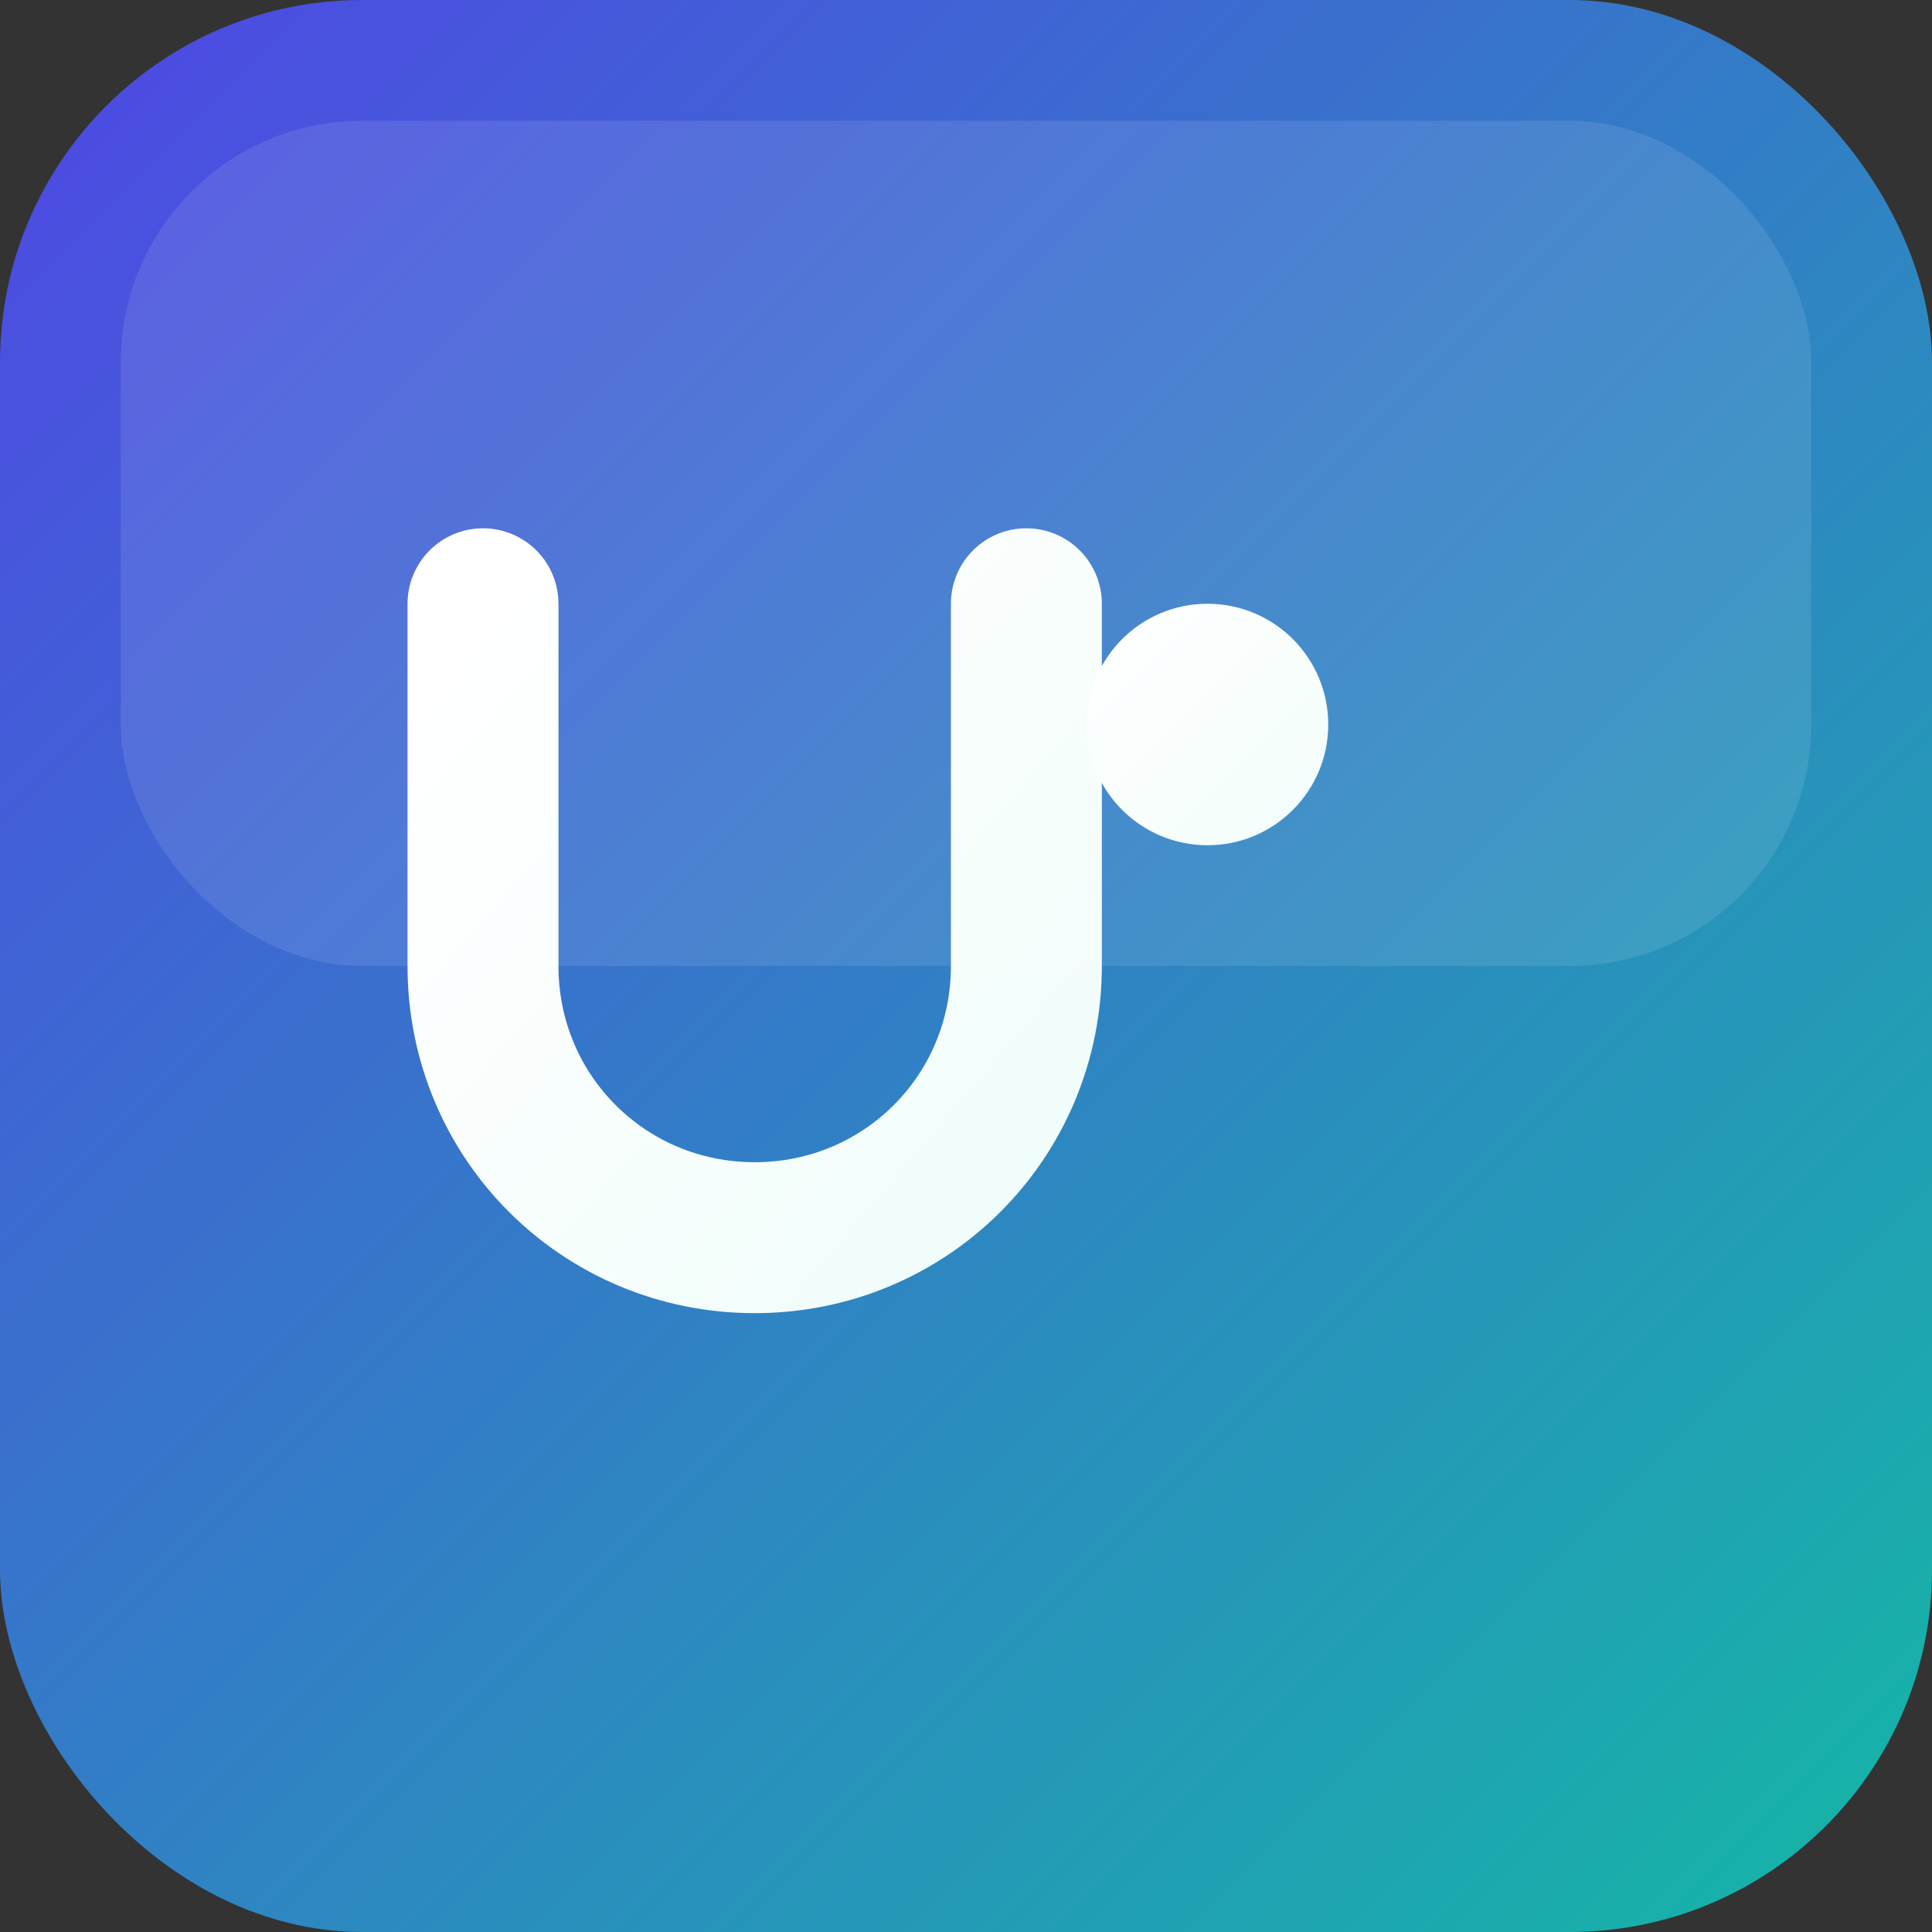
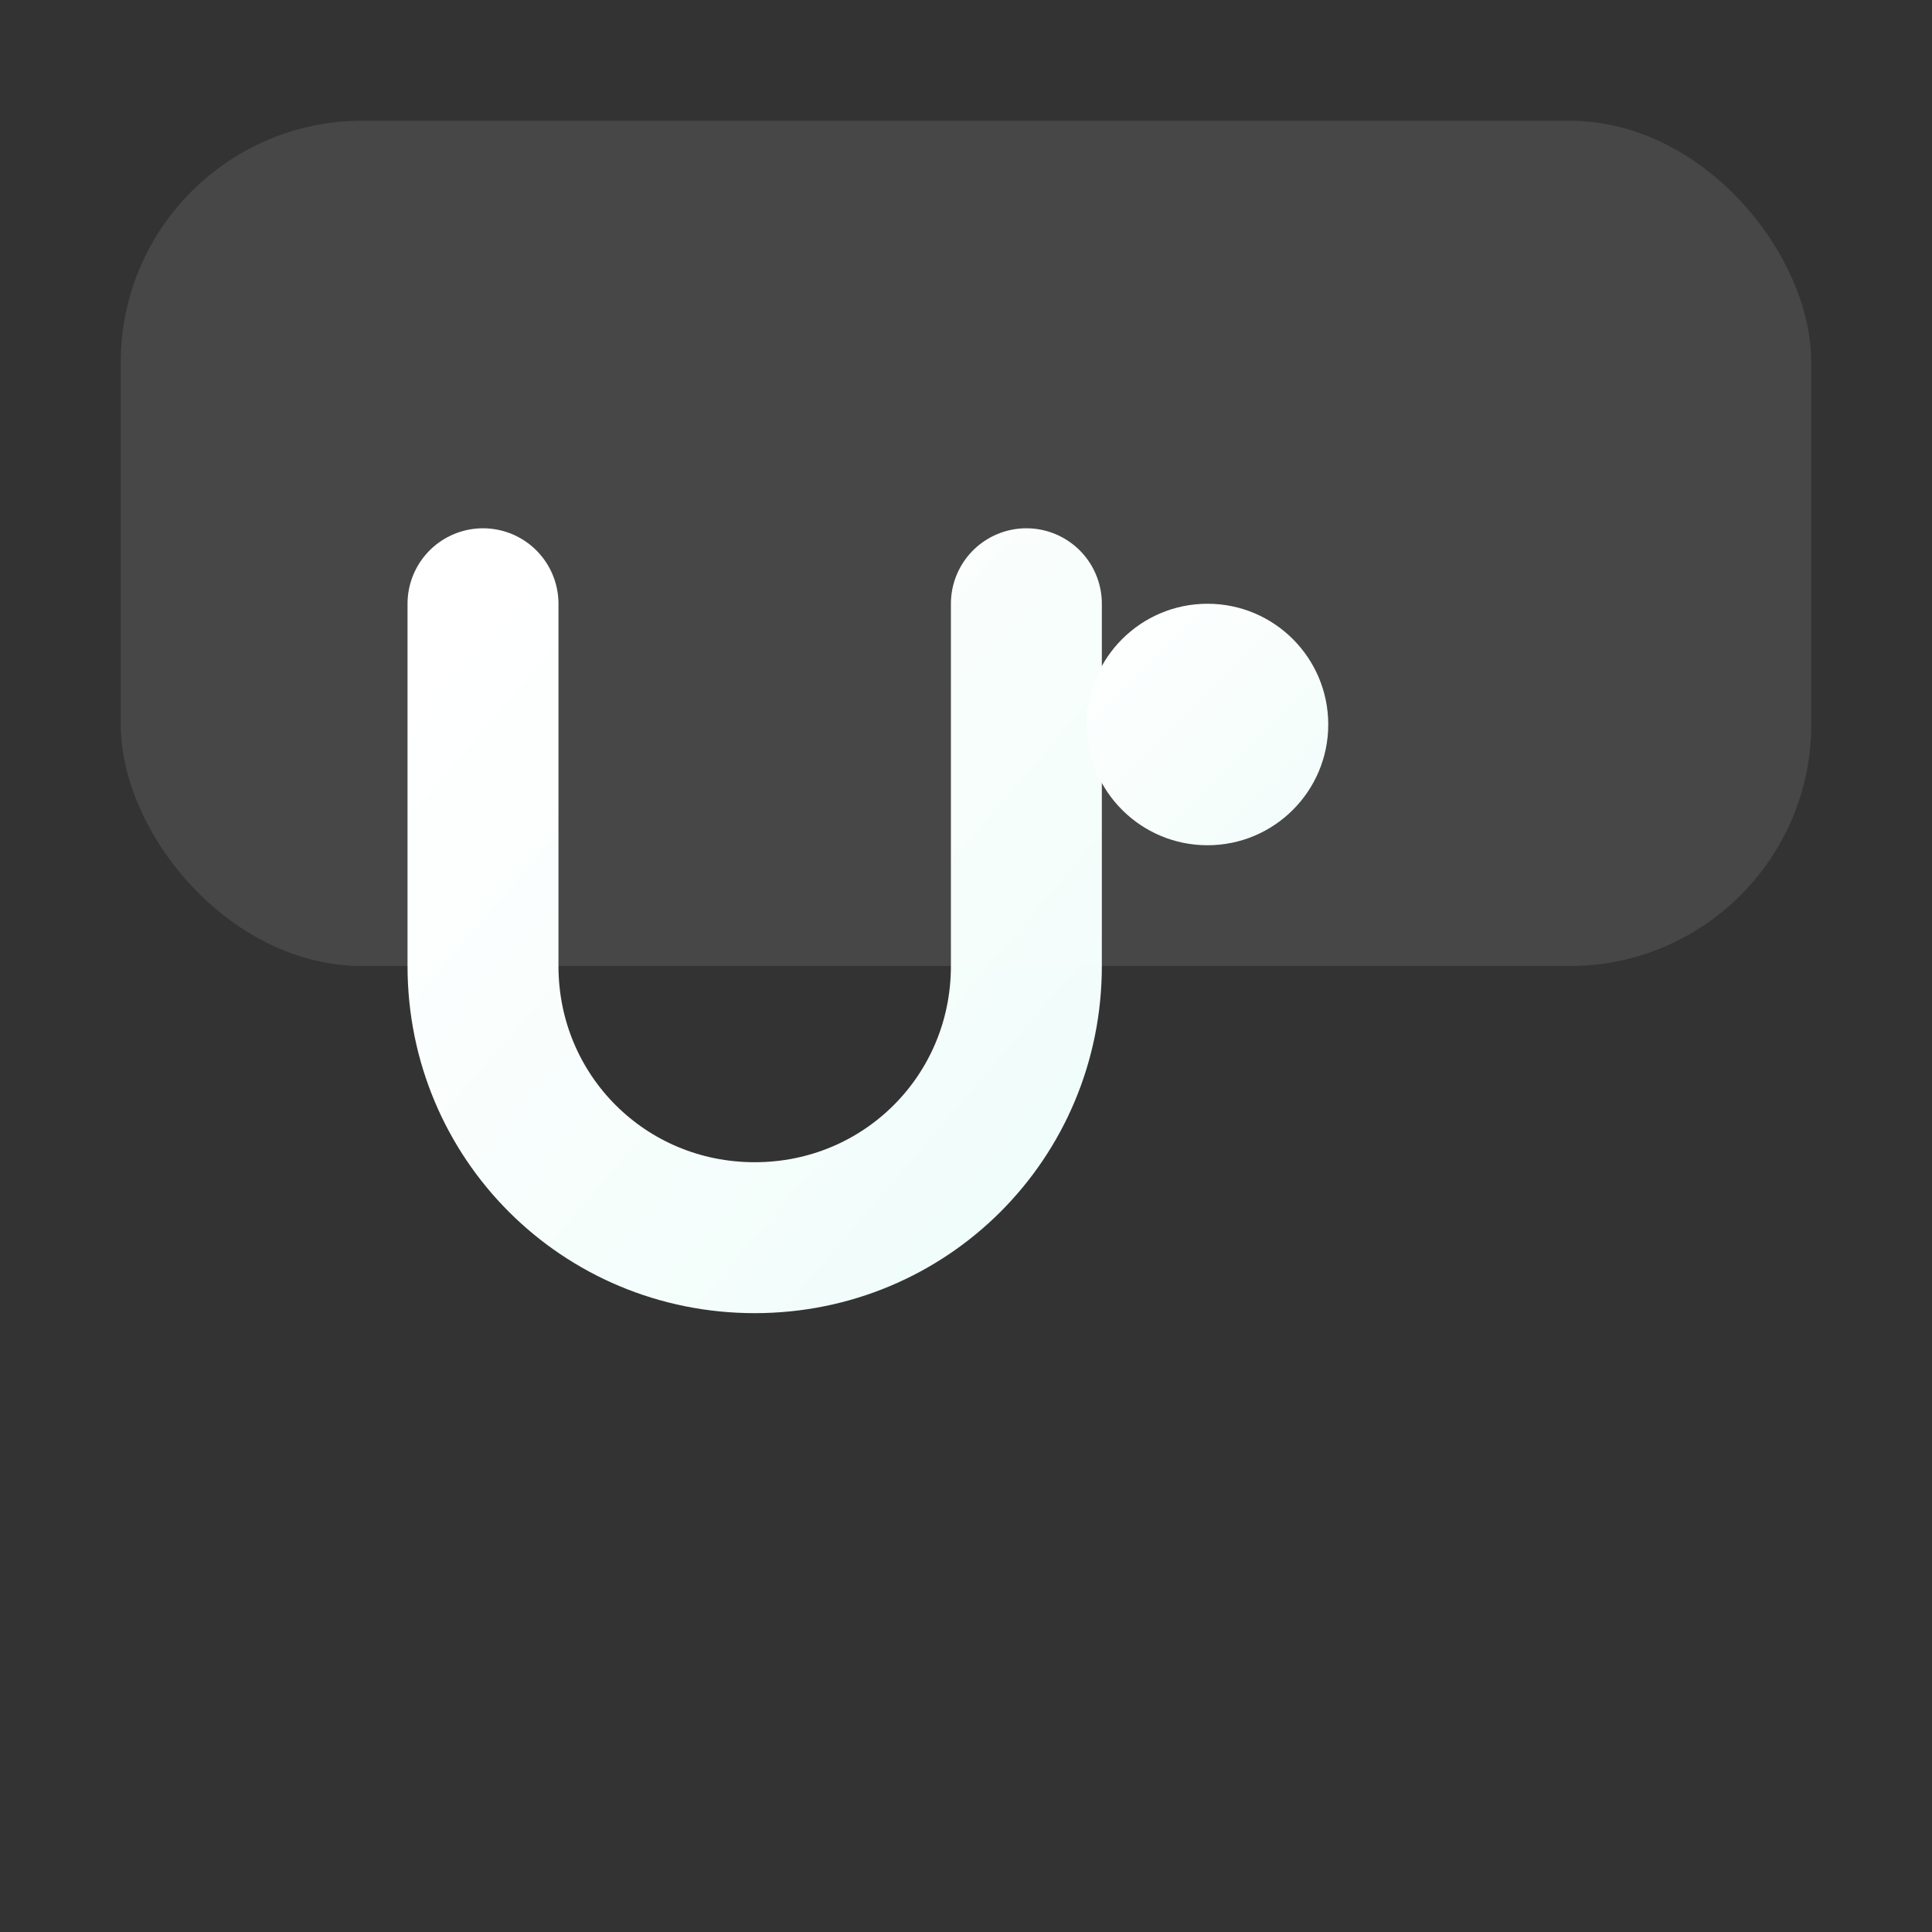
<svg xmlns="http://www.w3.org/2000/svg" viewBox="0 0 32 32" fill="none">
  <rect x="0" y="0" width="32" height="32" fill="#333333" stroke="none" />
  <defs>
    <linearGradient id="bg" x1="0%" y1="0%" x2="100%" y2="100%">
      <stop offset="0%" style="stop-color:#4F46E5" />
      <stop offset="100%" style="stop-color:#14B8A6" />
    </linearGradient>
    <linearGradient id="text" x1="0%" y1="0%" x2="100%" y2="100%">
      <stop offset="0%" style="stop-color:#FFFFFF" />
      <stop offset="100%" style="stop-color:#F0FDFA" />
    </linearGradient>
  </defs>
-   <rect width="32" height="32" rx="6" fill="url(#bg)" />
  <path d="M8 10v6c0 2.5 2 4.5 4.5 4.5s4.5-2 4.5-4.5V10" stroke="url(#text)" stroke-width="2.5" stroke-linecap="round" fill="none" />
  <circle cx="20" cy="12" r="2" fill="url(#text)" />
  <rect x="2" y="2" width="28" height="14" rx="4" fill="rgba(255,255,255,0.1)" />
</svg>